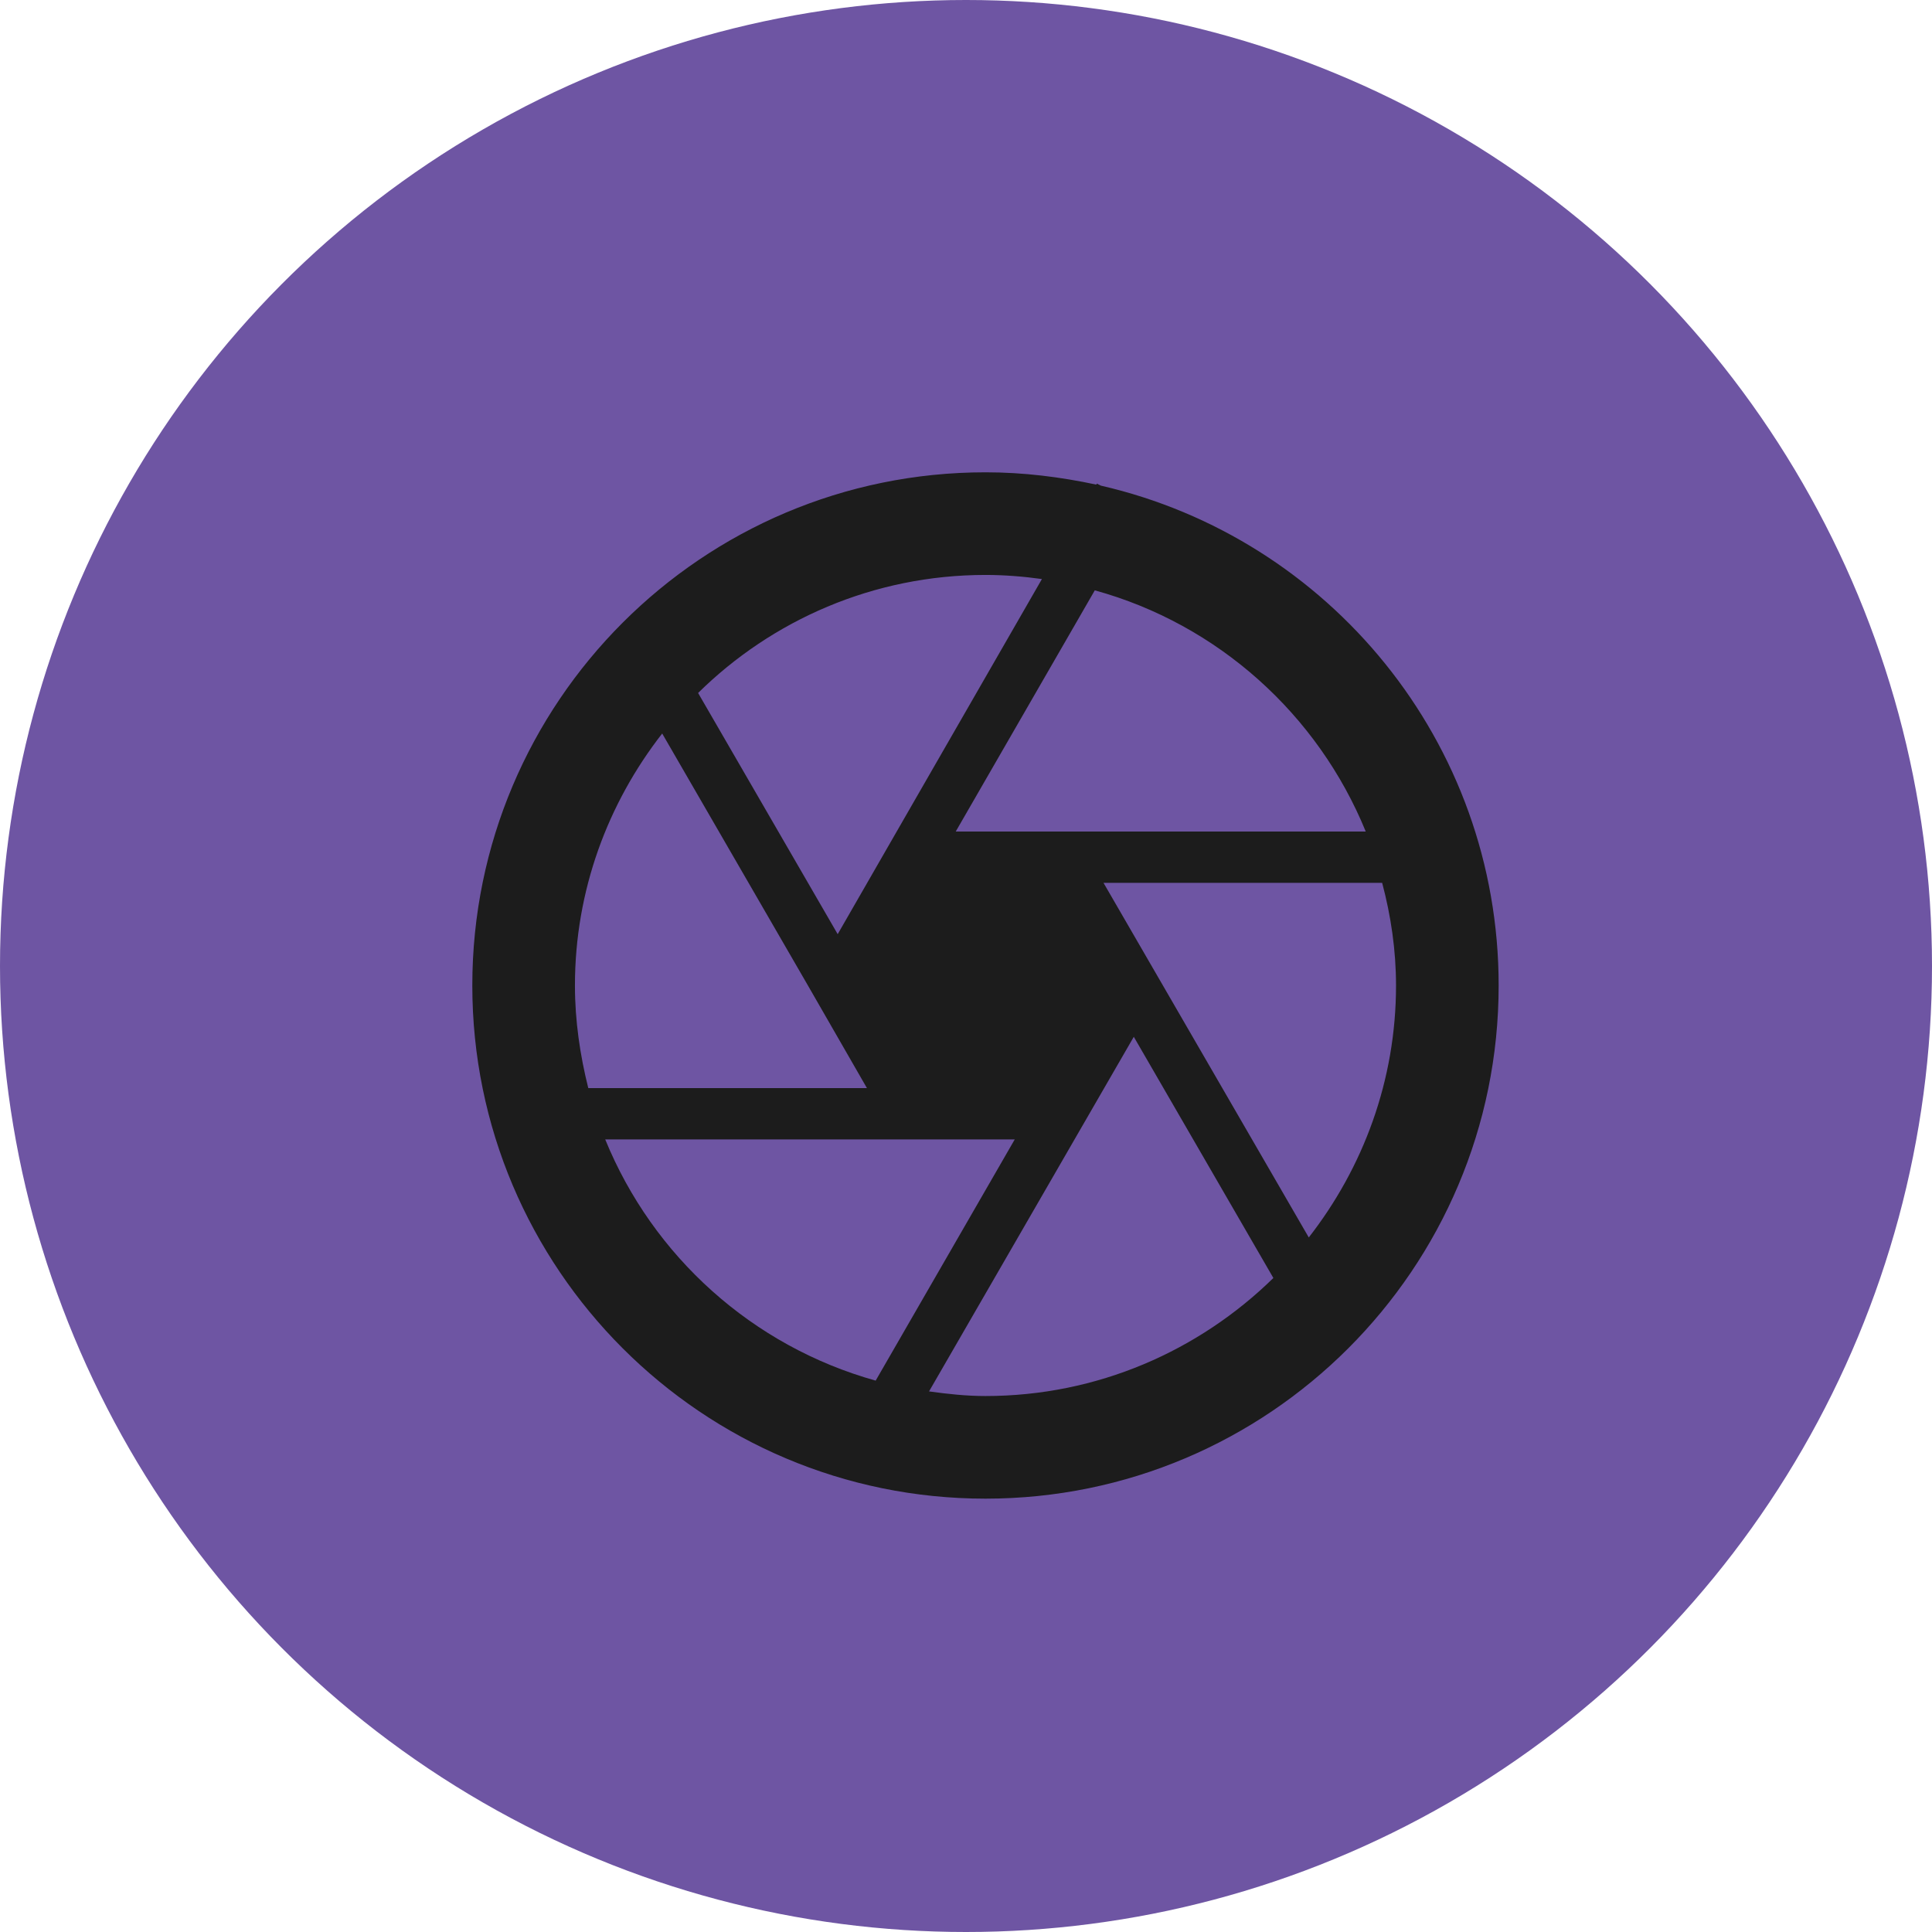
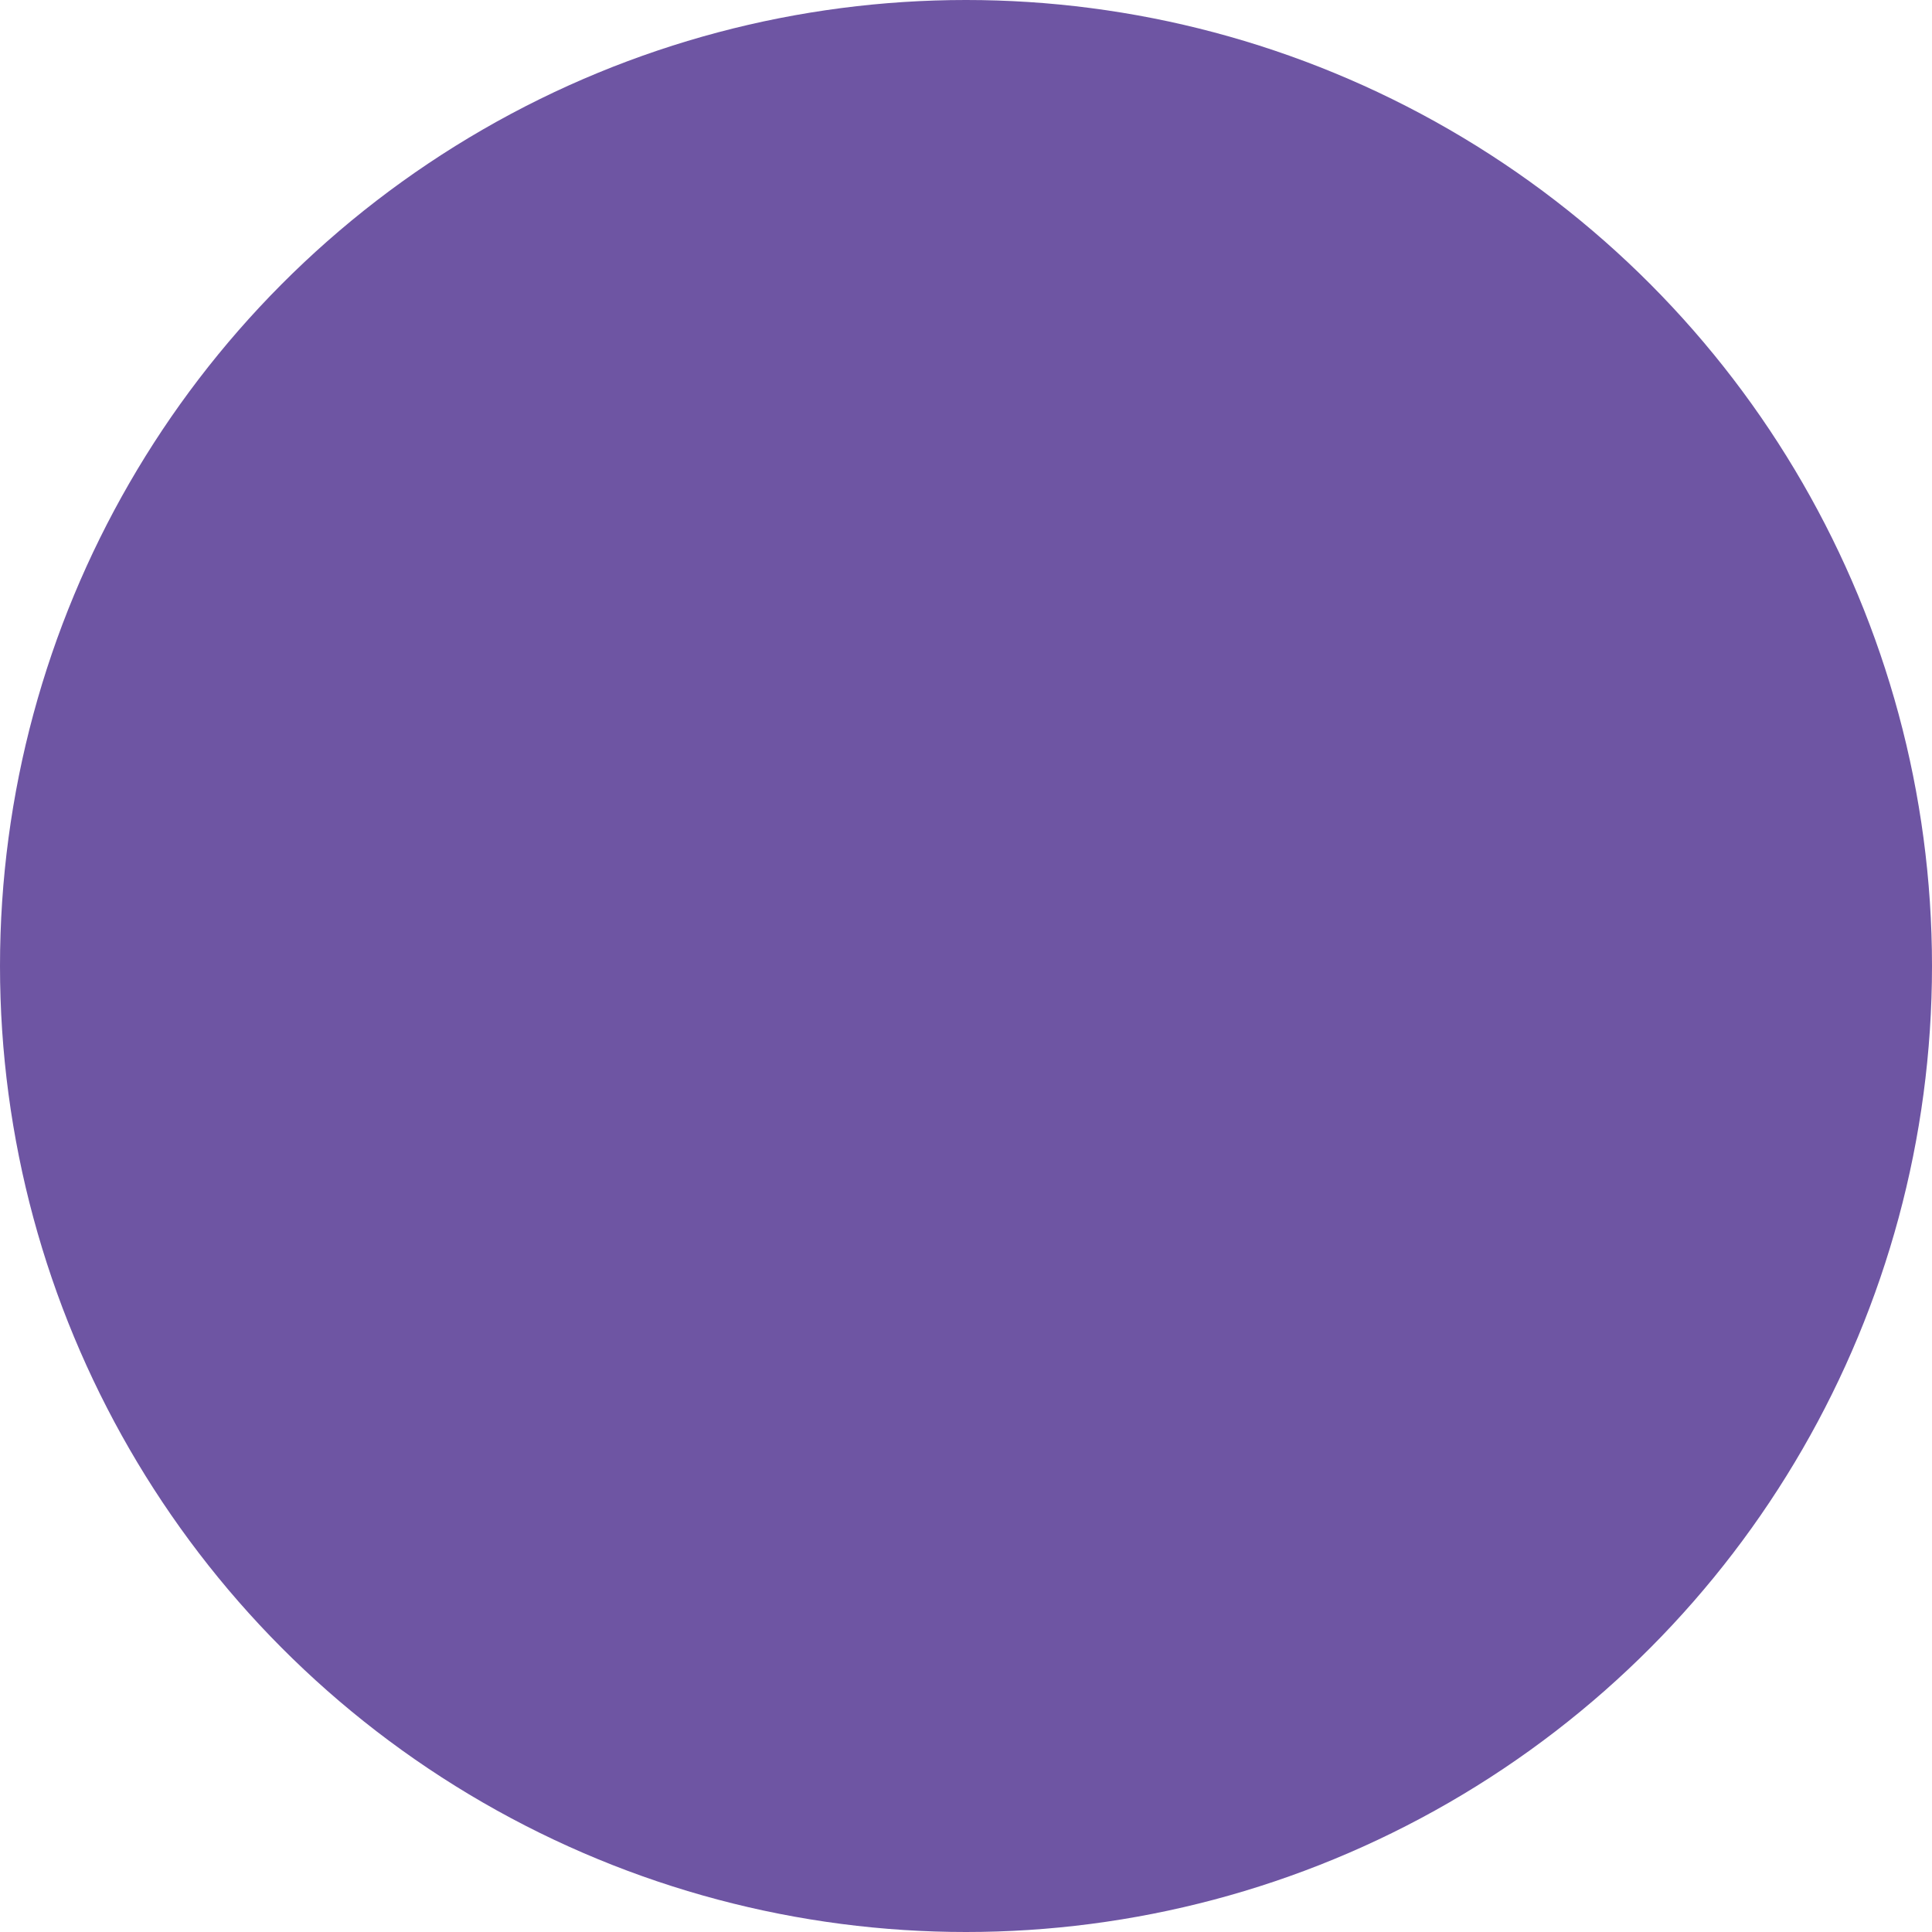
<svg xmlns="http://www.w3.org/2000/svg" width="107px" height="107px" viewBox="0 0 107 107" version="1.1">
  <title>Group 4</title>
  <g id="Microsite" stroke="none" stroke-width="1" fill="none" fill-rule="evenodd">
    <g id="3.-LANDING-03" transform="translate(-208, -500)">
      <g id="Group-8" transform="translate(208, 122)">
        <g id="Group-4" transform="translate(0, 378)">
          <circle id="Oval-Copy" fill="#6E55A3" cx="53.5" cy="53.5" r="53.5" />
          <g id="Outlined-/-Image-/-camera" transform="translate(23, 23)">
            <polygon id="Path" points="0 0 37.895 0 37.895 37.895 0 37.895" />
-             <path d="M37.974,3.897 L37.746,3.783 L37.718,3.84 C35.728,3.414 33.682,3.158 31.579,3.158 C15.891,3.158 3.158,15.891 3.158,31.579 C3.158,47.267 15.891,60 31.579,60 C47.267,60 60,47.267 60,31.579 C60,18.079 50.593,6.796 37.974,3.897 Z M52.639,23.053 L29.931,23.053 L37.633,9.695 C44.454,11.571 49.996,16.573 52.639,23.053 Z M34.705,9.069 L26.662,23.053 L23.394,28.737 L15.663,15.379 C19.756,11.343 25.383,8.842 31.579,8.842 C32.631,8.842 33.682,8.927 34.705,9.069 Z M13.674,17.624 L21.745,31.579 L25.014,37.263 L9.581,37.263 C9.126,35.444 8.842,33.54 8.842,31.579 C8.842,26.321 10.661,21.489 13.674,17.624 Z M10.519,40.105 L33.199,40.105 L25.497,53.463 C18.676,51.559 13.162,46.585 10.519,40.105 Z M28.453,54.06 L39.793,34.421 L47.523,47.779 C43.402,51.815 37.775,54.316 31.579,54.316 C30.499,54.316 29.476,54.202 28.453,54.06 L28.453,54.06 Z M49.484,45.534 L38.116,25.895 L53.548,25.895 C54.032,27.714 54.316,29.618 54.316,31.579 C54.316,36.837 52.497,41.668 49.484,45.534 Z" id="🔹-Icon-Color" fill="#1C1C1C" />
          </g>
        </g>
      </g>
    </g>
  </g>
</svg>